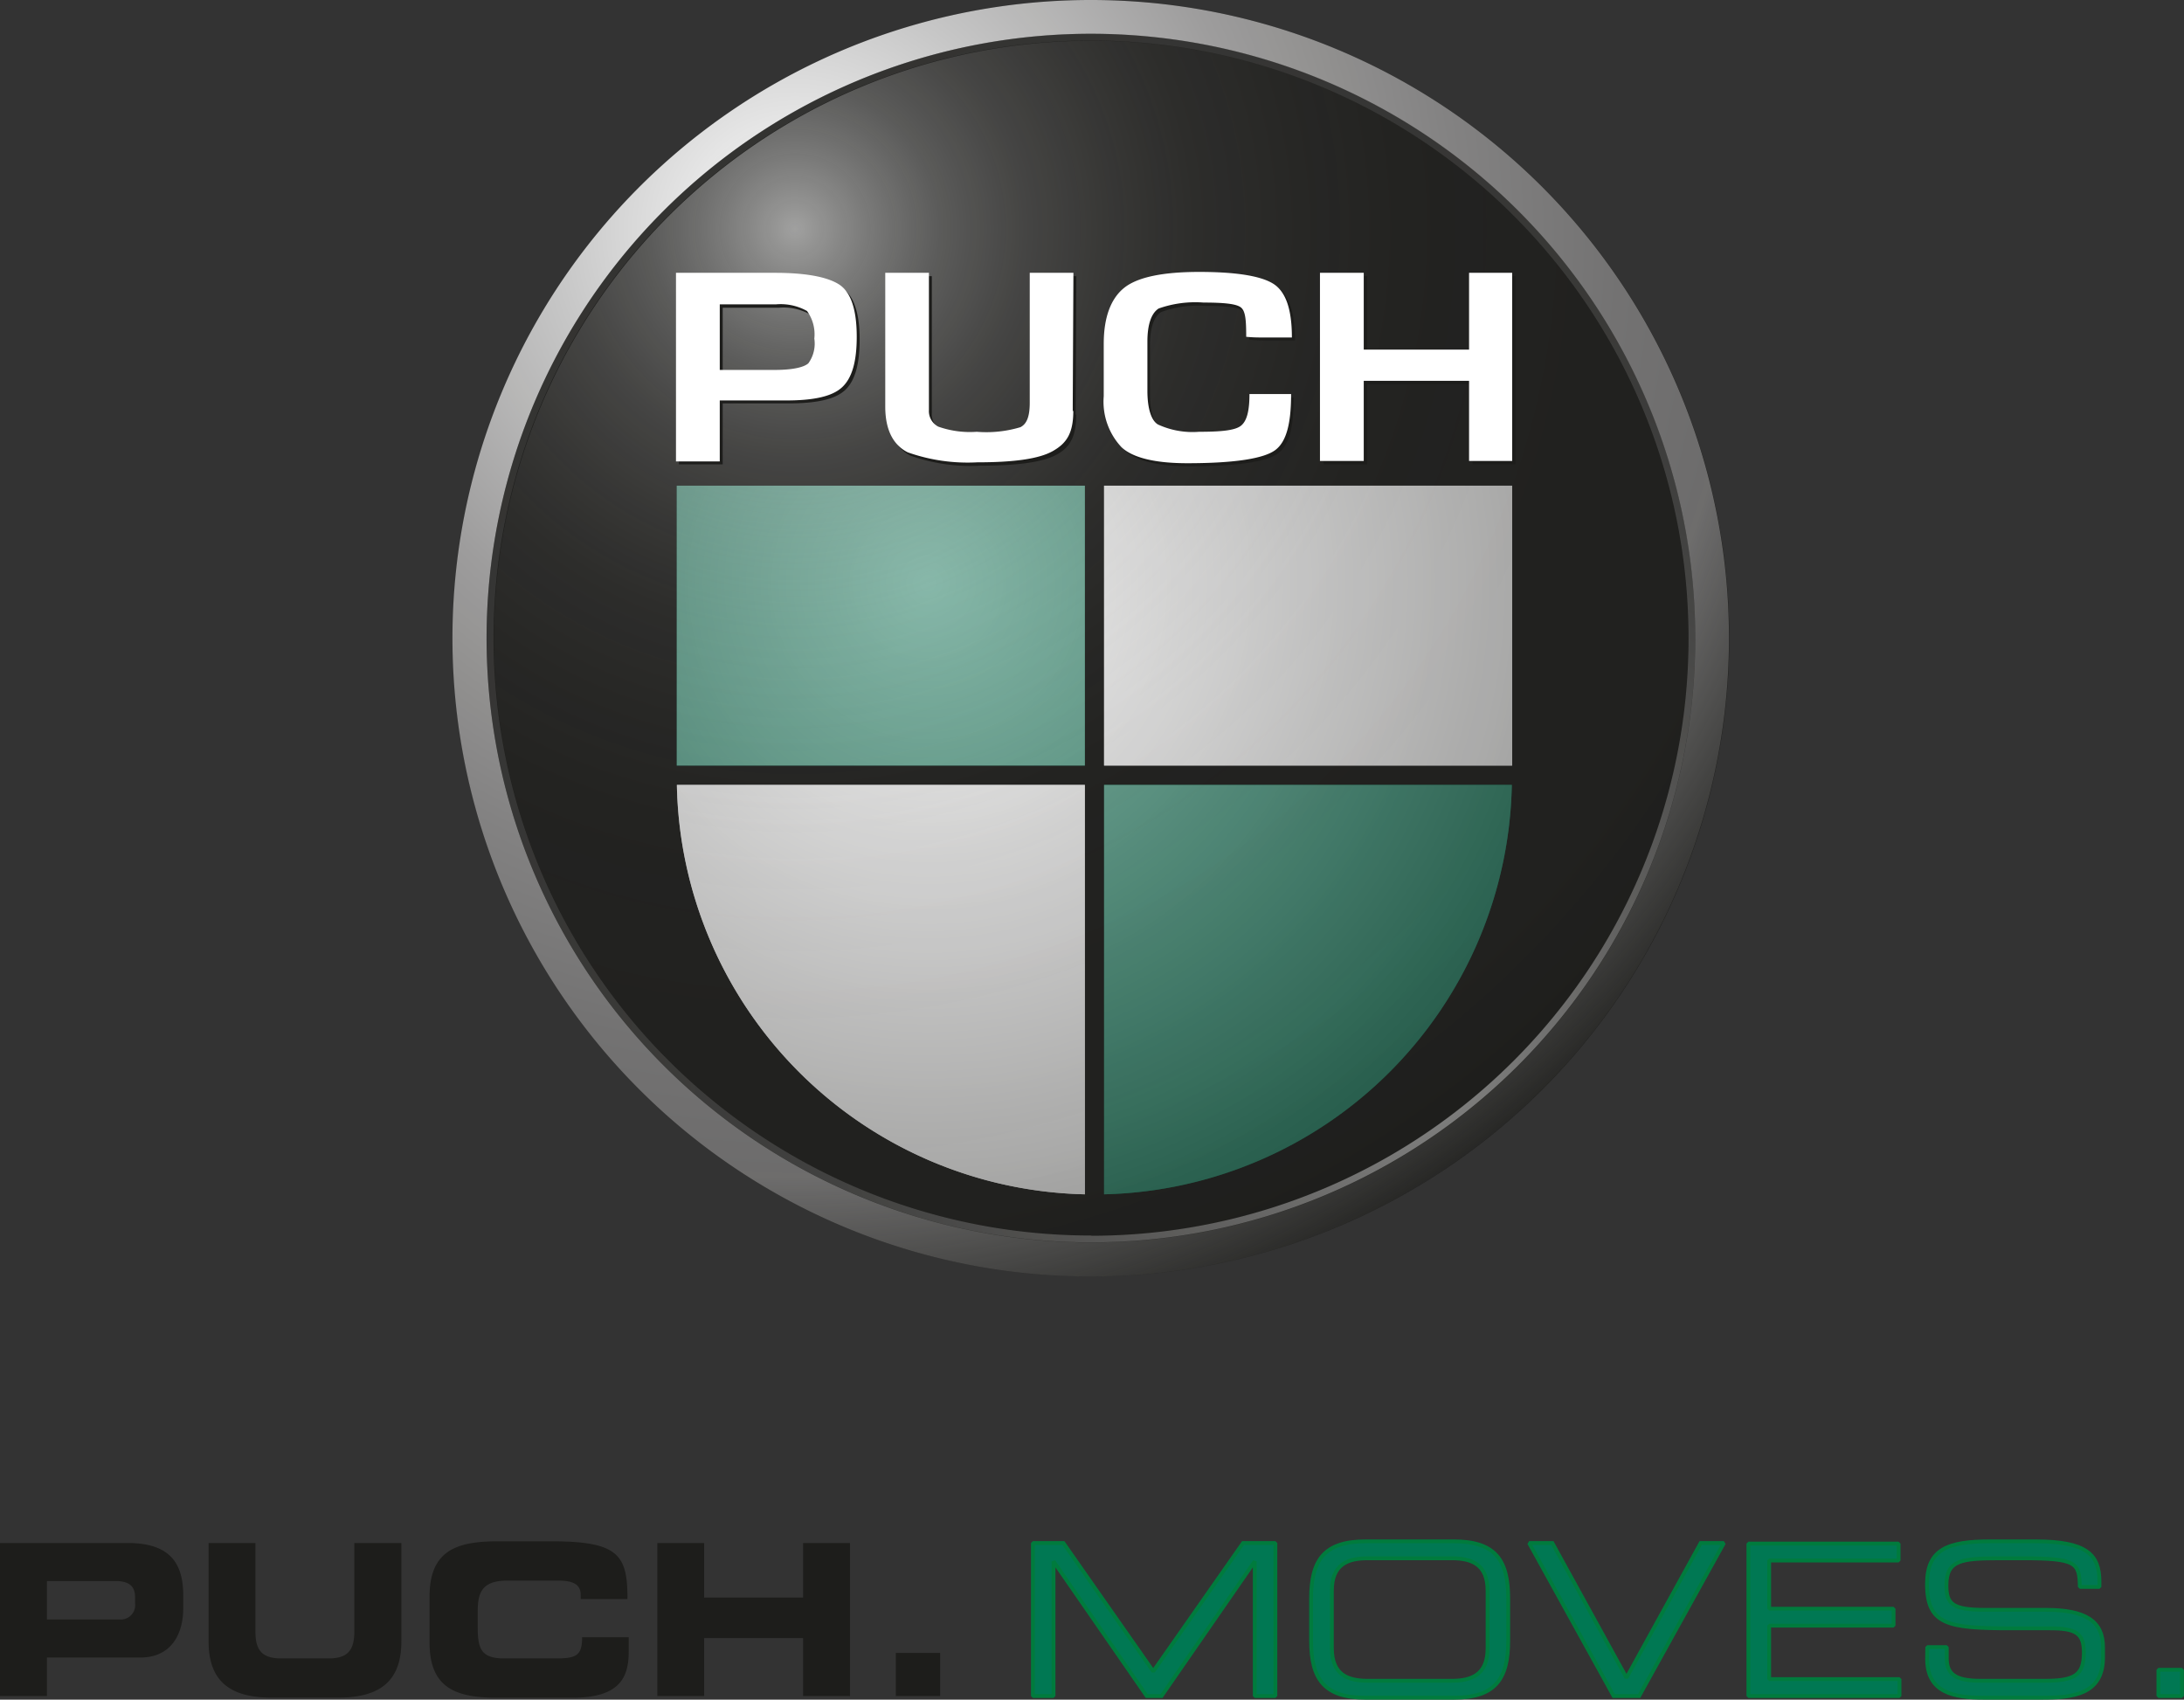
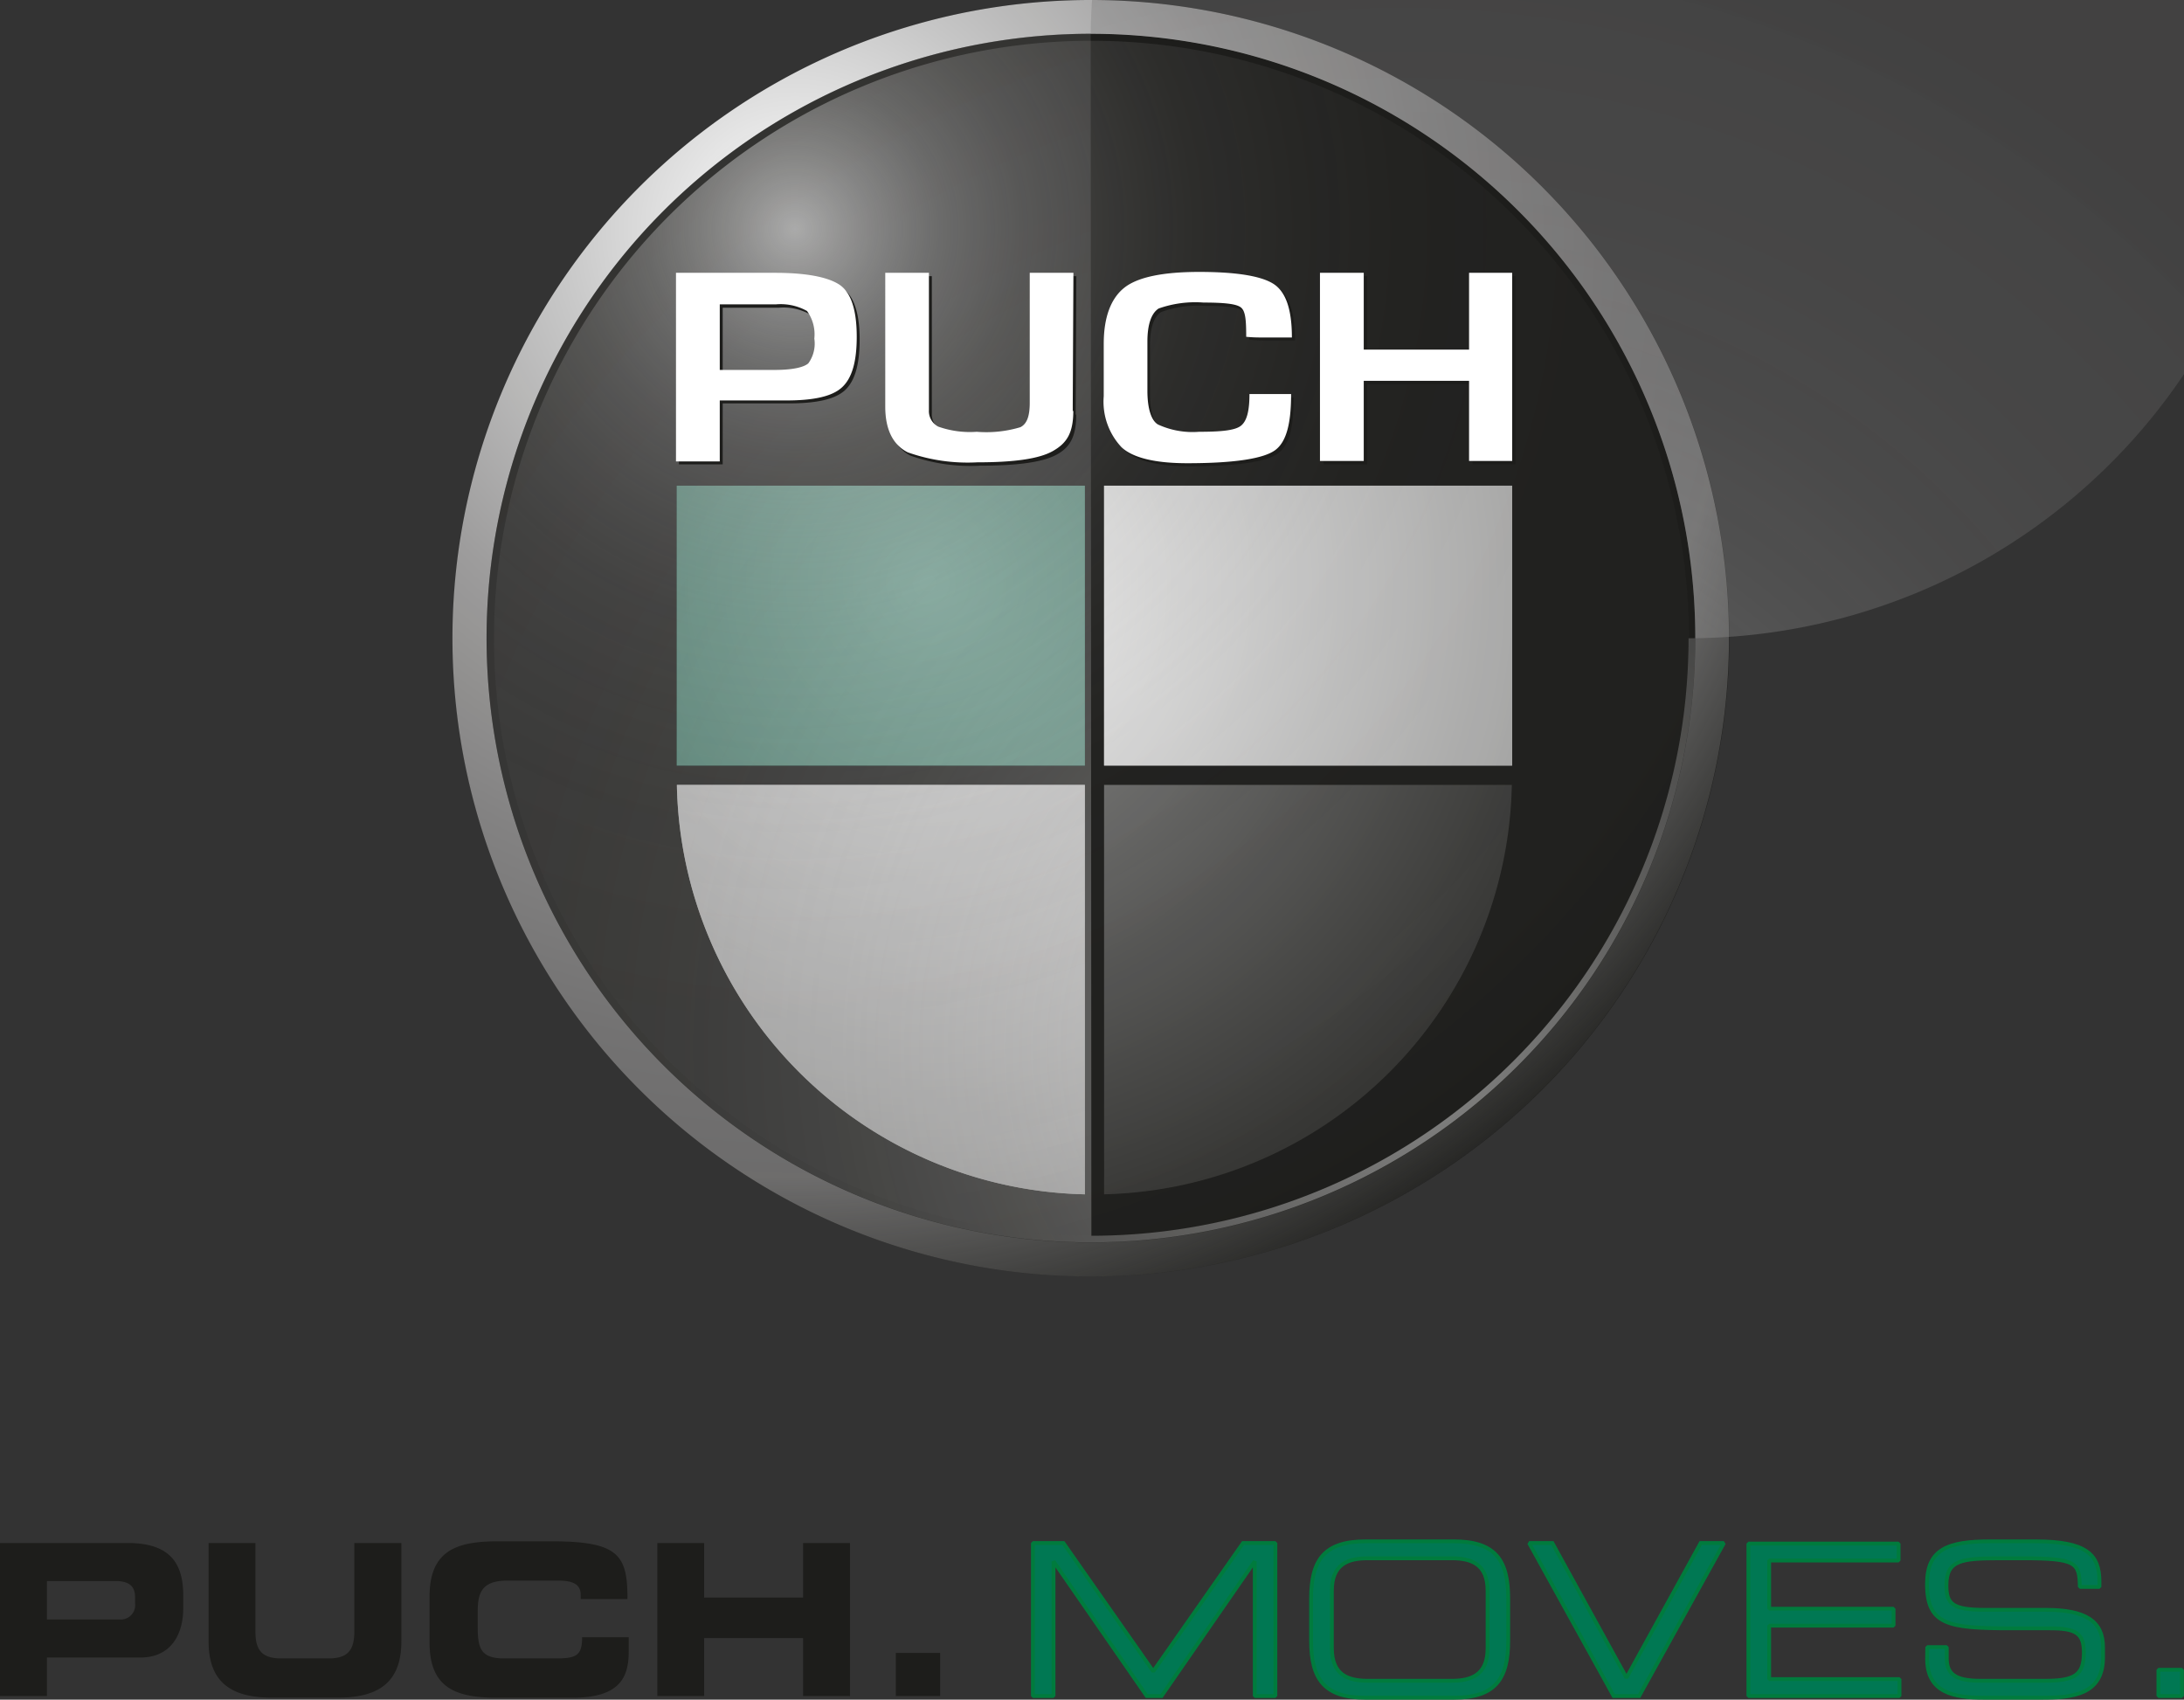
<svg xmlns="http://www.w3.org/2000/svg" xmlns:xlink="http://www.w3.org/1999/xlink" viewBox="0 0 194.53 151.39">
  <rect x="0" y="0" width="194.53" height="151.39" fill="#333333" stroke="none" />
  <defs>
    <style>.a{isolation:isolate;}.b,.c{fill:#007853;}.c{stroke:#007b3d;stroke-miterlimit:1.37;stroke-width:0.34px;}.d{fill:#1d1d1b;}.e{fill:#fff;}.f{mix-blend-mode:darken;opacity:0.52;}.g{fill:url(#a);}.h{fill:url(#b);}.i{fill:url(#c);}.j{fill:url(#d);}.k{fill:url(#e);}.l{opacity:0.5;fill:url(#f);}.m{fill:none;}.n{opacity:0.58;fill:url(#g);}</style>
    <radialGradient id="a" cx="83.49" cy="50.11" r="80.28" gradientTransform="translate(-1.69 1.33) scale(1.01)" gradientUnits="userSpaceOnUse">
      <stop offset="0" stop-color="#fff" />
      <stop offset="0.11" stop-color="#e1e1e0" />
      <stop offset="0.44" stop-color="#8e8e8d" />
      <stop offset="0.7" stop-color="#51514f" />
      <stop offset="0.9" stop-color="#2b2b29" />
      <stop offset="1" stop-color="#1d1d1b" />
    </radialGradient>
    <radialGradient id="b" cx="83.49" cy="50.11" r="80.28" xlink:href="#a" />
    <radialGradient id="c" cx="83.49" cy="50.11" r="80.28" xlink:href="#a" />
    <radialGradient id="d" cx="83.49" cy="50.11" r="80.28" xlink:href="#a" />
    <radialGradient id="e" cx="71.78" cy="18.87" r="100.82" gradientTransform="translate(-1.69 1.33) scale(1.01)" gradientUnits="userSpaceOnUse">
      <stop offset="0" stop-color="#fff" />
      <stop offset="0" stop-color="#fefefe" />
      <stop offset="0.21" stop-color="#cecece" stop-opacity="0.96" />
      <stop offset="0.4" stop-color="#a9a8a8" stop-opacity="0.92" />
      <stop offset="0.58" stop-color="#8e8d8d" stop-opacity="0.9" />
      <stop offset="0.72" stop-color="#7e7d7d" stop-opacity="0.89" />
      <stop offset="0.83" stop-color="#787777" stop-opacity="0.88" />
      <stop offset="1" stop-color="#777776" stop-opacity="0.12" />
    </radialGradient>
    <radialGradient id="f" cx="498.68" cy="21.3" r="100.82" gradientTransform="translate(628.41 114.84) rotate(180) scale(1.01)" gradientUnits="userSpaceOnUse">
      <stop offset="0" stop-color="#fff" />
      <stop offset="0.09" stop-color="#e5e5e5" stop-opacity="0.91" />
      <stop offset="0.23" stop-color="#c4c3c3" stop-opacity="0.8" />
      <stop offset="0.37" stop-color="#a9a8a8" stop-opacity="0.71" />
      <stop offset="0.5" stop-color="#939393" stop-opacity="0.63" />
      <stop offset="0.63" stop-color="#848383" stop-opacity="0.58" />
      <stop offset="0.76" stop-color="#7b7a7a" stop-opacity="0.55" />
      <stop offset="0.88" stop-color="#787777" stop-opacity="0.54" />
      <stop offset="1" stop-color="#646363" stop-opacity="0.59" />
    </radialGradient>
    <radialGradient id="g" cx="71.78" cy="18.87" r="100.82" gradientTransform="translate(-1.69 1.33) scale(1.01)" gradientUnits="userSpaceOnUse">
      <stop offset="0" stop-color="#fff" />
      <stop offset="0.01" stop-color="#fbfbfb" stop-opacity="0.97" />
      <stop offset="0.07" stop-color="#e0e0e0" stop-opacity="0.79" />
      <stop offset="0.13" stop-color="#c7c7c7" stop-opacity="0.62" />
      <stop offset="0.2" stop-color="#b2b1b1" stop-opacity="0.47" />
      <stop offset="0.28" stop-color="#a09f9f" stop-opacity="0.34" />
      <stop offset="0.35" stop-color="#919090" stop-opacity="0.24" />
      <stop offset="0.44" stop-color="#868585" stop-opacity="0.17" />
      <stop offset="0.53" stop-color="#7e7d7d" stop-opacity="0.11" />
      <stop offset="0.65" stop-color="#797878" stop-opacity="0.08" />
      <stop offset="0.83" stop-color="#787777" stop-opacity="0.07" />
      <stop offset="1" stop-color="#1d1d1b" stop-opacity="0.12" />
    </radialGradient>
  </defs>
  <g class="a">
-     <path class="b" d="M192.25,151.07h2.1v-2.34h-2.1Zm-20.6-3.3c0,3,2.38,3.45,5.07,3.45h5.12c2.73,0,5.48-.25,5.48-3.6v-.88c0-2.32-1.51-3.35-5.11-3.35h-5.45c-2.88,0-3.39-.55-3.39-2.17,0-2.24,1.26-2.42,4.82-2.42h1.95c4.84,0,5.07.39,5.11,2.55H187v-.47c0-2.42-1.15-3.59-5.72-3.59h-4c-3.8,0-5.64.7-5.64,3.8,0,3.62,1.84,3.95,7.47,3.95h3.5c2.3,0,3,.44,3,2.15,0,2-.79,2.52-3.46,2.52H176.4c-2.3,0-3-.64-3-2v-1h-1.74Zm-15.92,3.3h13.46v-1.51H157.58V144.8h11.08v-1.51H157.58V139h11.53v-1.51H155.73Zm-12,0H146l7.55-13.63h-2.07l-6.61,12-6.6-12h-2.07Zm-26.95-4.95c0,3.44,1.17,5.1,4.86,5.1h7.85c3.69,0,4.85-1.66,4.85-5.1v-3.73c0-3.44-1.16-5.1-4.85-5.1h-7.85c-3.69,0-4.86,1.66-4.86,5.1Zm15.72.69c0,2.37-1.43,2.9-3.2,2.9h-7.47c-1.77,0-3.2-.53-3.2-2.9v-5.12c0-2.37,1.43-2.89,3.2-2.89h7.47c1.77,0,3.2.52,3.2,2.89ZM92,151.07h1.84v-12h0l8.3,12h1.32l8.3-12h0v12h1.84V137.44h-2.88l-8,11.43-8-11.43H92Z" />
    <path class="c" d="M192.25,151.07h2.1v-2.34h-2.1Zm-20.6-3.3c0,3,2.38,3.45,5.07,3.45h5.12c2.73,0,5.48-.25,5.48-3.6v-.88c0-2.32-1.51-3.35-5.11-3.35h-5.45c-2.88,0-3.39-.55-3.39-2.17,0-2.24,1.26-2.42,4.82-2.42h1.95c4.84,0,5.07.39,5.11,2.55H187v-.47c0-2.42-1.15-3.59-5.72-3.59h-4c-3.8,0-5.64.7-5.64,3.8,0,3.62,1.84,3.95,7.47,3.95h3.5c2.3,0,3,.44,3,2.15,0,2-.79,2.52-3.46,2.52H176.4c-2.3,0-3-.64-3-2v-1h-1.74Zm-15.92,3.3h13.46v-1.51H157.58V144.8h11.08v-1.51H157.58V139h11.53v-1.51H155.73Zm-12,0H146l7.55-13.63h-2.07l-6.61,12-6.6-12h-2.07Zm-26.95-4.95c0,3.44,1.17,5.1,4.86,5.1h7.85c3.69,0,4.85-1.66,4.85-5.1v-3.73c0-3.44-1.16-5.1-4.85-5.1h-7.85c-3.69,0-4.86,1.66-4.86,5.1Zm15.72.69c0,2.37-1.43,2.9-3.2,2.9h-7.47c-1.77,0-3.2-.53-3.2-2.9v-5.12c0-2.37,1.43-2.89,3.2-2.89h7.47c1.77,0,3.2.52,3.2,2.89ZM92,151.07h1.84v-12h0l8.3,12h1.32l8.3-12h0v12h1.84V137.44h-2.88l-8,11.43-8-11.43H92Z" />
    <path class="d" d="M79.79,151.07h3.95v-3.84H79.79Zm-21.24,0h4.17v-5.16h8.81v5.16h4.18V137.44H71.53v4.86H62.72v-4.86H58.55Zm-20.29-4.78c0,4,2.24,4.93,6,4.93H51c4.2,0,5-1.81,5-4.1v-1.29H51.85c0,1.7-.57,1.89-2.45,1.89H44.94c-2,0-2.39-.76-2.39-2.73v-1.47c0-1.69.41-2.73,2.62-2.73h4.55c1.24,0,2,.28,2,1.26v.38h4.17c0-3.86-.73-5.14-6.68-5.14H44.26c-3.76,0-6,.94-6,4.93Zm-19.68-.08c0,3.39,1.75,5,5.58,5h6c3.84,0,5.59-1.62,5.59-5v-8.77H31.56v7.87c0,1.73-.62,2.41-2.33,2.41H25.09c-1.72,0-2.34-.68-2.34-2.41v-7.87H18.58Zm-14.4-5.38h6.13c1.27,0,1.72.52,1.72,1.45v.52a1.28,1.28,0,0,1-1.36,1.45H4.18ZM0,151.07H4.18v-3.43h8.3c2.95,0,3.84-2.33,3.84-4.36v-1.17c0-2.67-1-4.67-4.93-4.67H0Z" />
    <path class="d" d="M40.33,56.85A56.85,56.85,0,1,1,97.21,113.7,56.82,56.82,0,0,1,40.33,56.85Z" />
    <path class="e" d="M60.29,69.91a37.19,37.19,0,0,0,36.34,36.47V69.91Z" />
-     <path class="b" d="M98.34,106.38a37.21,37.21,0,0,0,36.32-36.47H98.34Z" />
    <rect class="b" x="60.28" y="43.26" width="36.35" height="24.93" />
    <rect class="e" x="98.34" y="43.26" width="36.35" height="24.93" />
    <g class="f">
      <path class="g" d="M60.29,69.91a37.19,37.19,0,0,0,36.34,36.47V69.91Z" />
      <path class="h" d="M98.34,106.38a37.2,37.2,0,0,0,36.32-36.47H98.34Z" />
      <rect class="i" x="60.28" y="43.26" width="36.35" height="24.93" />
      <rect class="j" x="98.34" y="43.26" width="36.35" height="24.93" />
    </g>
    <path class="k" d="M97.21,0A56.85,56.85,0,1,0,154,56.85,56.82,56.82,0,0,0,97.21,0Zm0,110.67A53.83,53.83,0,1,1,151,56.85,53.8,53.8,0,0,1,97.21,110.67Z" />
-     <path class="l" d="M97.15,3A53.83,53.83,0,1,0,151,56.85,53.79,53.79,0,0,0,97.15,3Zm.06,107.05A53.22,53.22,0,1,1,150.4,56.85,53.2,53.2,0,0,1,97.21,110.07Z" />
+     <path class="l" d="M97.15,3A53.83,53.83,0,1,0,151,56.85,53.79,53.79,0,0,0,97.15,3ZA53.22,53.22,0,1,1,150.4,56.85,53.2,53.2,0,0,1,97.21,110.07Z" />
    <path class="m" d="M97.21,3.63A53.22,53.22,0,1,0,150.4,56.85,53.2,53.2,0,0,0,97.21,3.63Z" />
    <path class="n" d="M97.15,110.07A53.22,53.22,0,1,0,44,56.85,53.2,53.2,0,0,0,97.15,110.07Z" />
    <path class="d" d="M135,41.36h-3.84V34.22h-9.38v7.14h-3.9V24.6h3.9v6.85h9.38V24.6H135V41.36ZM95.81,36.93V36.4l.06-11.8H92V36.17c0,1.18-.24,1.89-.83,2.18a10.27,10.27,0,0,1-3.9.42,8.4,8.4,0,0,1-3.42-.48A1.54,1.54,0,0,1,83,36.82V24.6H79.11V36.52c0,2.07.71,3.43,2,4.07a15.91,15.91,0,0,0,6.19.89c3.25,0,5.49-.3,6.73-.94s1.83-1.6,1.83-3.61Zm19.42-1.53h-3.71c0,1.53-.24,2.42-.77,2.83s-1.77.54-3.72.54a7.47,7.47,0,0,1-3.66-.65c-.59-.36-.94-1.42-.94-3V30.74c0-1.54.35-2.54,1-2.95a9.55,9.55,0,0,1,3.95-.54c1.89,0,3,.12,3.37.48s.53,1.12.53,2.53a12.79,12.79,0,0,0,1.3.06h2.77c0-2.48-.53-4.07-1.65-4.78s-3.37-1.06-6.61-1.06-5.49.47-6.67,1.42-1.83,2.59-1.83,5v4.67a5.91,5.91,0,0,0,1.59,4.54q1.5,1.43,5.85,1.42c4.25,0,6.84-.41,7.85-1.18S115.23,37.94,115.23,35.4ZM76.57,30.26c0,2.19-.42,3.67-1.3,4.49s-2.54,1.18-5,1.18h-5.9v5.43h-3.9V24.6h8.8c2.71,0,4.6.35,5.67,1S76.57,27.79,76.57,30.26Zm-3.78.18A3.55,3.55,0,0,0,72.14,28a4.83,4.83,0,0,0-2.77-.59h-5v5.85h4.84c1.59,0,2.6-.24,3-.59A3.07,3.07,0,0,0,72.79,30.44Z" />
    <path class="e" d="M134.69,41.06h-3.84V33.92h-9.38v7.14h-3.9V24.3h3.9v6.84h9.38V24.3h3.84V41.06ZM95.55,36.63V36.1l.06-11.8H91.72V35.87c0,1.18-.24,1.88-.83,2.18a10.53,10.53,0,0,1-3.89.41A8.48,8.48,0,0,1,83.57,38a1.56,1.56,0,0,1-.83-1.48V24.3H78.85V36.22c0,2.07.71,3.42,2,4.07a16,16,0,0,0,6.2.89c3.24,0,5.48-.3,6.72-1s1.83-1.59,1.83-3.6ZM115,35.1h-3.71c0,1.53-.24,2.42-.77,2.83s-1.77.53-3.72.53a7.36,7.36,0,0,1-3.66-.65c-.59-.35-.94-1.41-.94-3V30.43c0-1.53.35-2.53,1-2.95a9.77,9.77,0,0,1,4-.53c1.89,0,3,.12,3.37.47S111,28.54,111,30a12.79,12.79,0,0,0,1.3.06h2.77c0-2.48-.53-4.07-1.65-4.78s-3.36-1.06-6.61-1.06-5.49.47-6.67,1.41-1.83,2.6-1.83,5v4.66a5.92,5.92,0,0,0,1.59,4.55c1,.94,3,1.42,5.85,1.42,4.25,0,6.84-.42,7.85-1.18S115,37.64,115,35.1ZM76.31,30c0,2.19-.41,3.66-1.3,4.49s-2.54,1.18-5,1.18h-5.9v5.43h-3.9V24.3h8.8c2.72,0,4.6.35,5.67,1S76.31,27.48,76.31,30Zm-3.78.18a3.53,3.53,0,0,0-.65-2.48,4.81,4.81,0,0,0-2.77-.59h-5v5.84H69c1.59,0,2.6-.23,3-.59A3,3,0,0,0,72.53,30.14Z" />
  </g>
</svg>